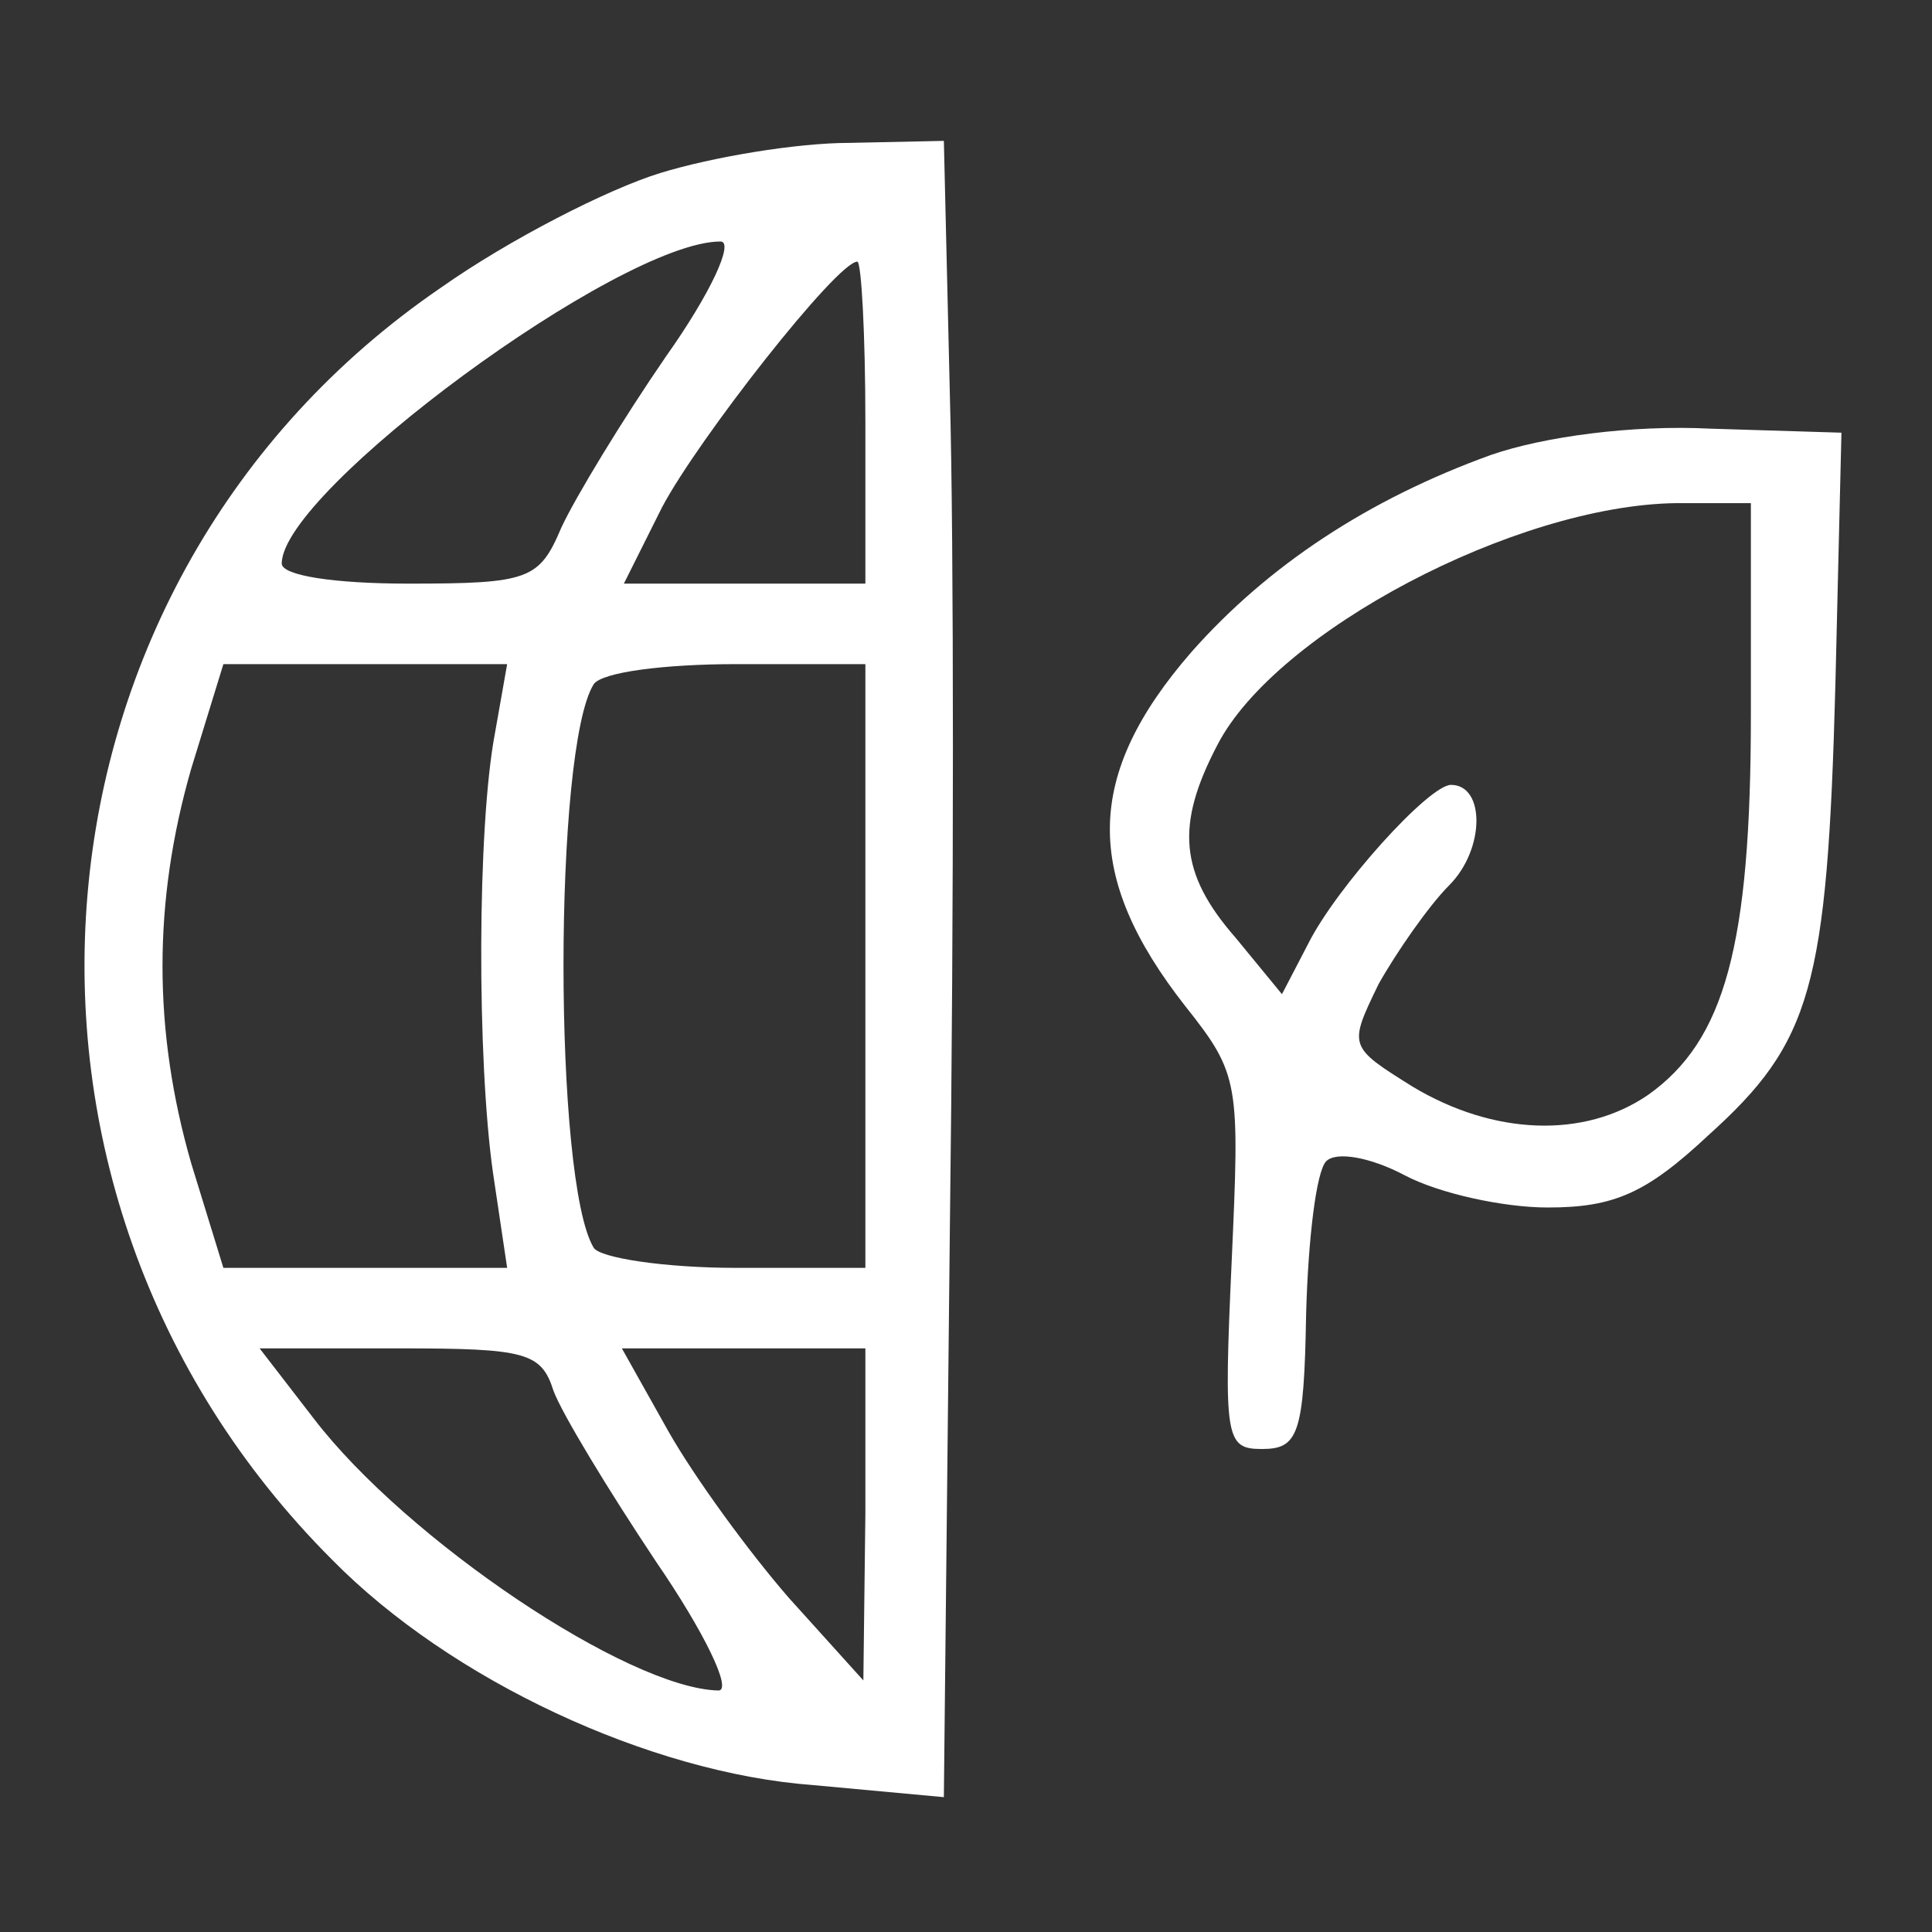
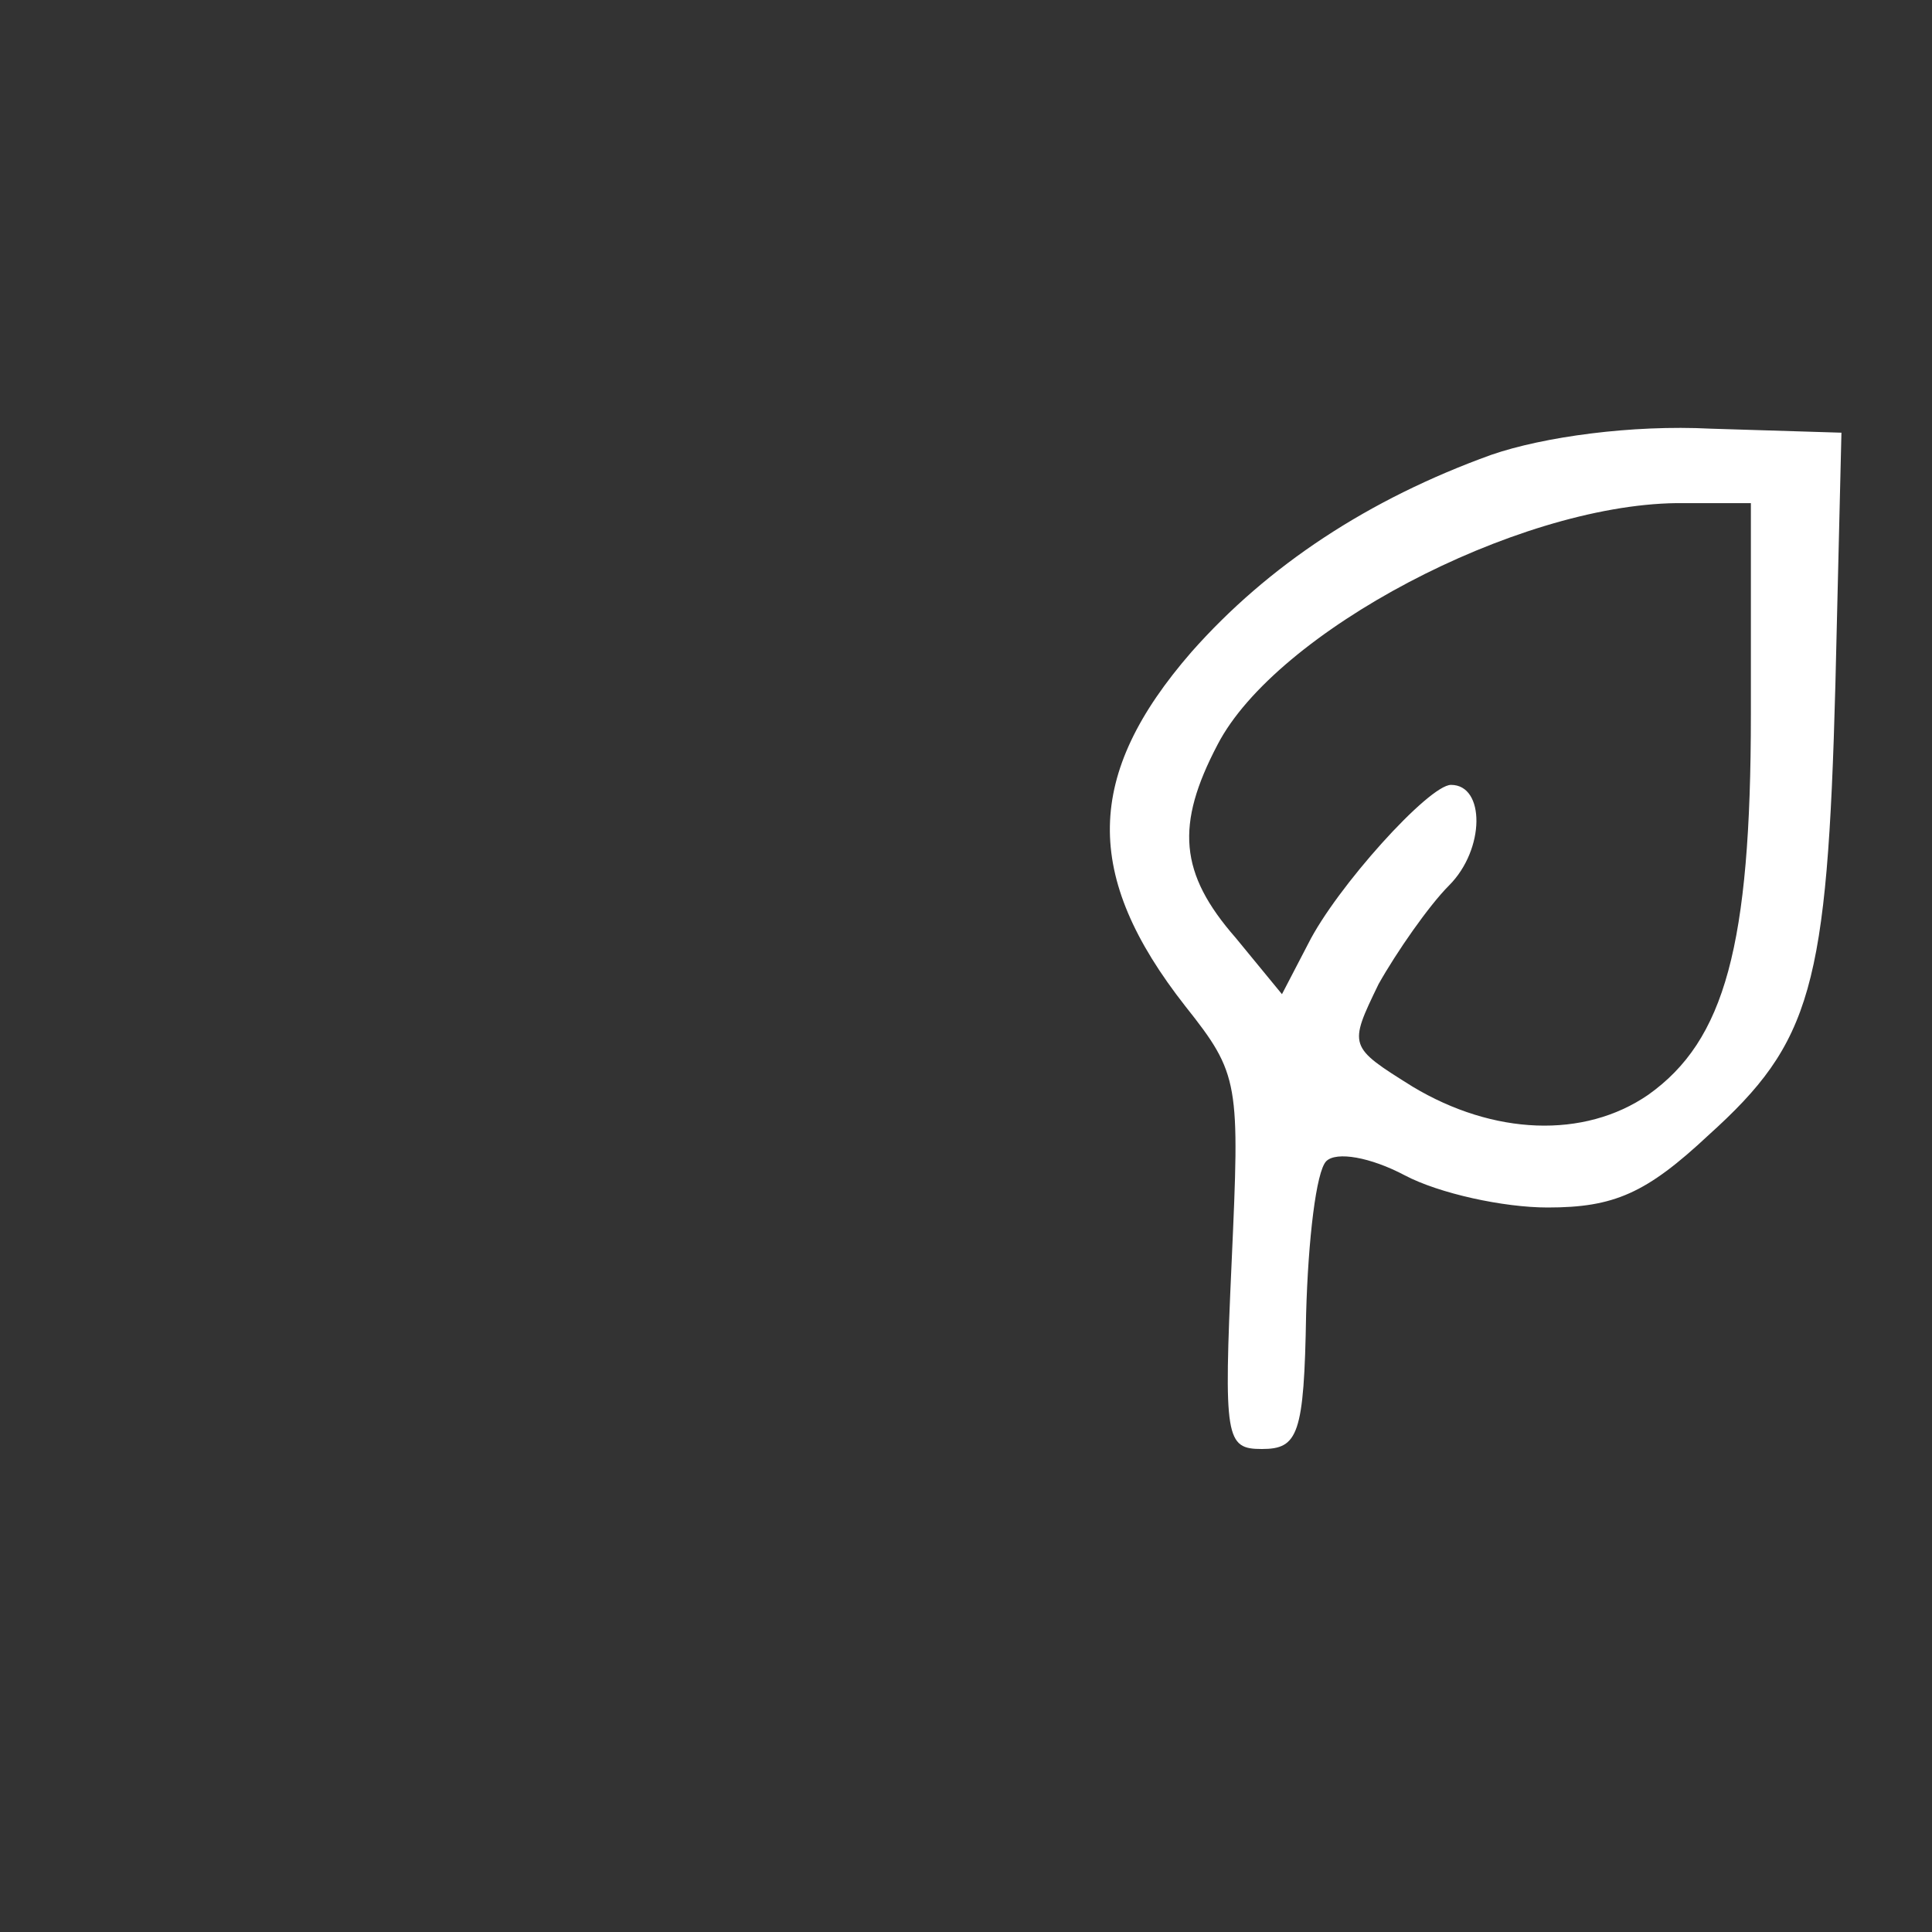
<svg xmlns="http://www.w3.org/2000/svg" version="1.0" width="96pt" height="96pt" viewBox="0 0 96 96" preserveAspectRatio="xMidYMid meet">
  <rect x="0" y="0" width="96" height="96" fill="#333333" stroke="none" />
  <g transform="translate(0,96) scale(0.1,-0.1)" fill="#ffffff" stroke="none">
-     <path d="M328 874 c-26 -8 -75 -33 -109 -57 -212 -145 -238 -448 -54 -632 59 -60 158 -106 239 -112 l65 -6 3 284 c2 156 2 341 0 412 l-3 127 -47 -1 c-26 0 -68 -7 -94 -15z m3 -91 c-22 -32 -45 -70 -52 -85 -11 -26 -16 -28 -76 -28 -37 0 -63 4 -63 10 0 36 168 160 218 160 7 0 -5 -26 -27 -57z m99 -33 l0 -80 -60 0 -60 0 19 38 c18 34 87 122 97 122 2 0 4 -36 4 -80z m-184 -154 c-9 -47 -9 -163 -1 -219 l7 -47 -70 0 -71 0 -16 52 c-19 66 -19 130 0 196 l16 52 71 0 70 0 -6 -34z m184 -116 l0 -150 -64 0 c-36 0 -68 5 -71 10 -20 33 -20 248 0 280 4 6 35 10 71 10 l64 0 0 -150z m-155 -211 c4 -11 27 -49 51 -85 24 -35 38 -64 31 -64 -45 1 -155 75 -201 135 l-27 35 70 0 c62 0 70 -2 76 -21z m155 -61 l-1 -83 -37 41 c-20 23 -47 60 -60 83 l-23 41 60 0 61 0 0 -82z" />
    <path d="M741 734 c-61 -22 -111 -55 -149 -98 -53 -61 -54 -111 -3 -176 27 -34 27 -38 23 -127 -4 -88 -3 -93 15 -93 18 0 21 7 22 67 1 37 5 71 10 76 5 5 22 2 39 -7 17 -9 49 -16 71 -16 33 0 49 7 80 36 51 46 59 73 63 224 l3 125 -65 2 c-39 2 -83 -4 -109 -13z m129 -129 c0 -115 -13 -162 -51 -189 -32 -22 -77 -20 -117 4 -32 20 -32 20 -17 51 9 16 25 39 35 49 18 18 18 50 1 50 -11 0 -57 -51 -71 -79 l-13 -25 -23 28 c-28 32 -30 56 -9 96 29 56 148 119 228 120 l37 0 0 -105z" />
  </g>
</svg>